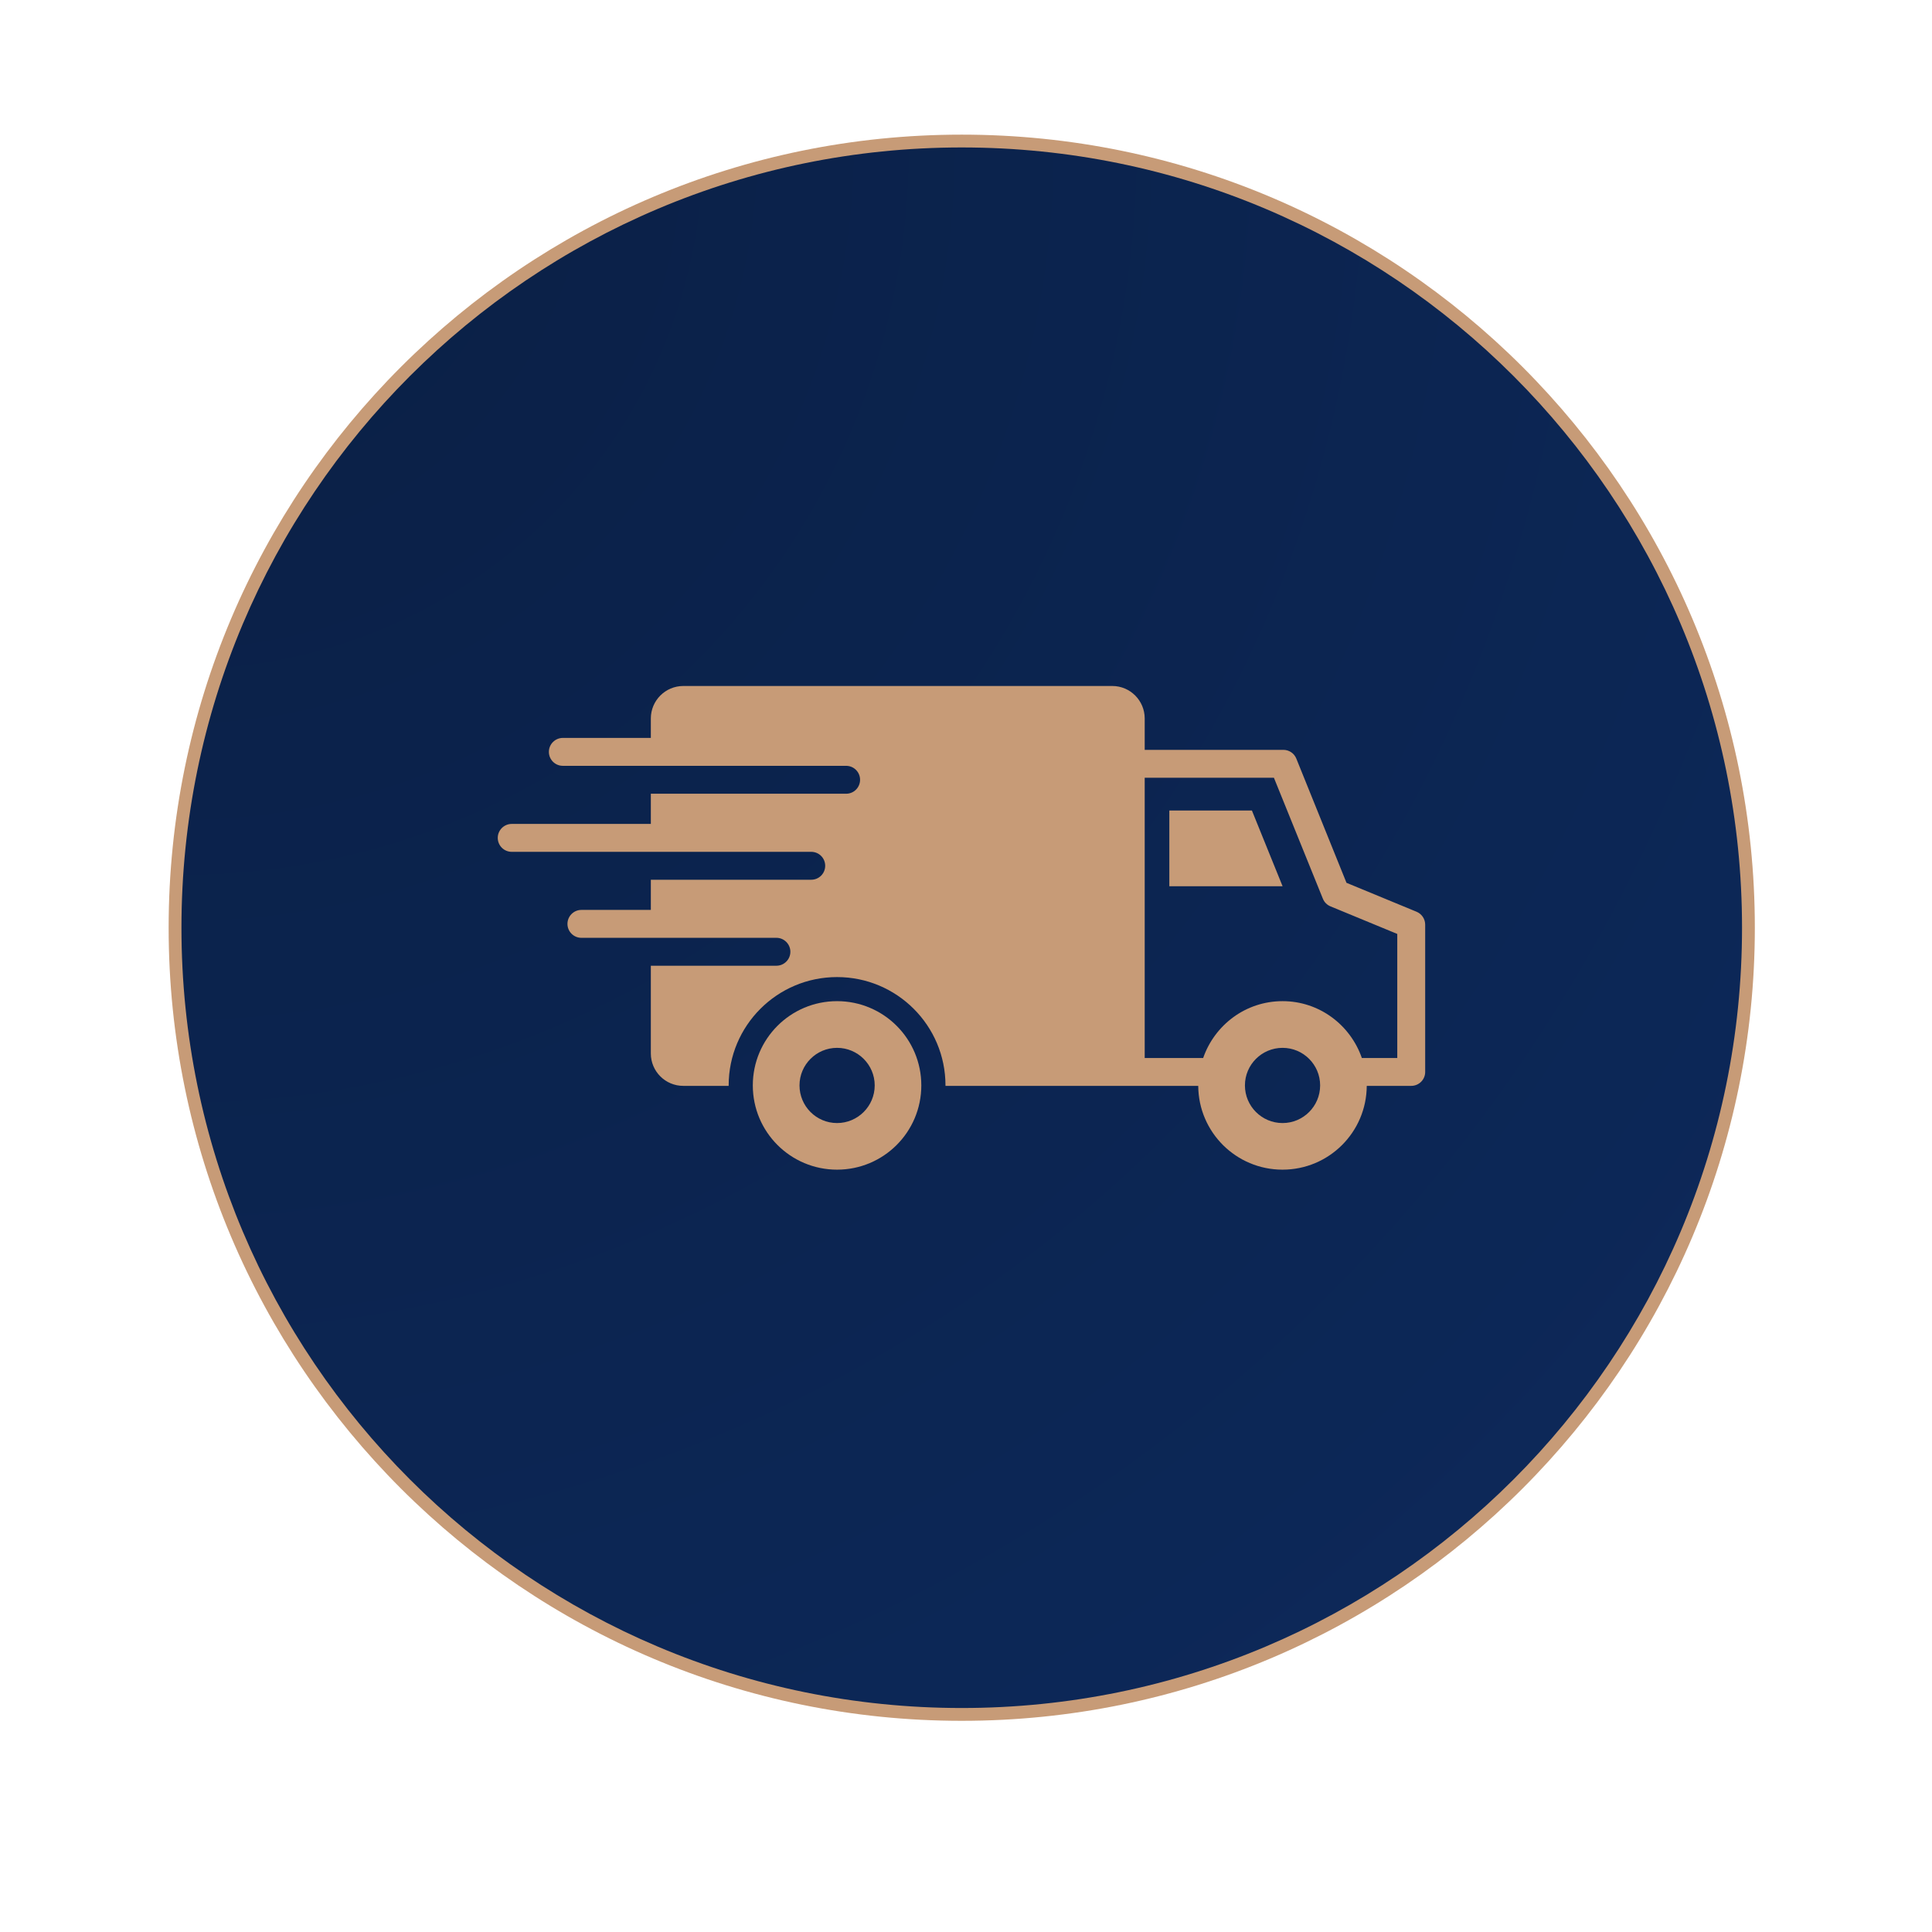
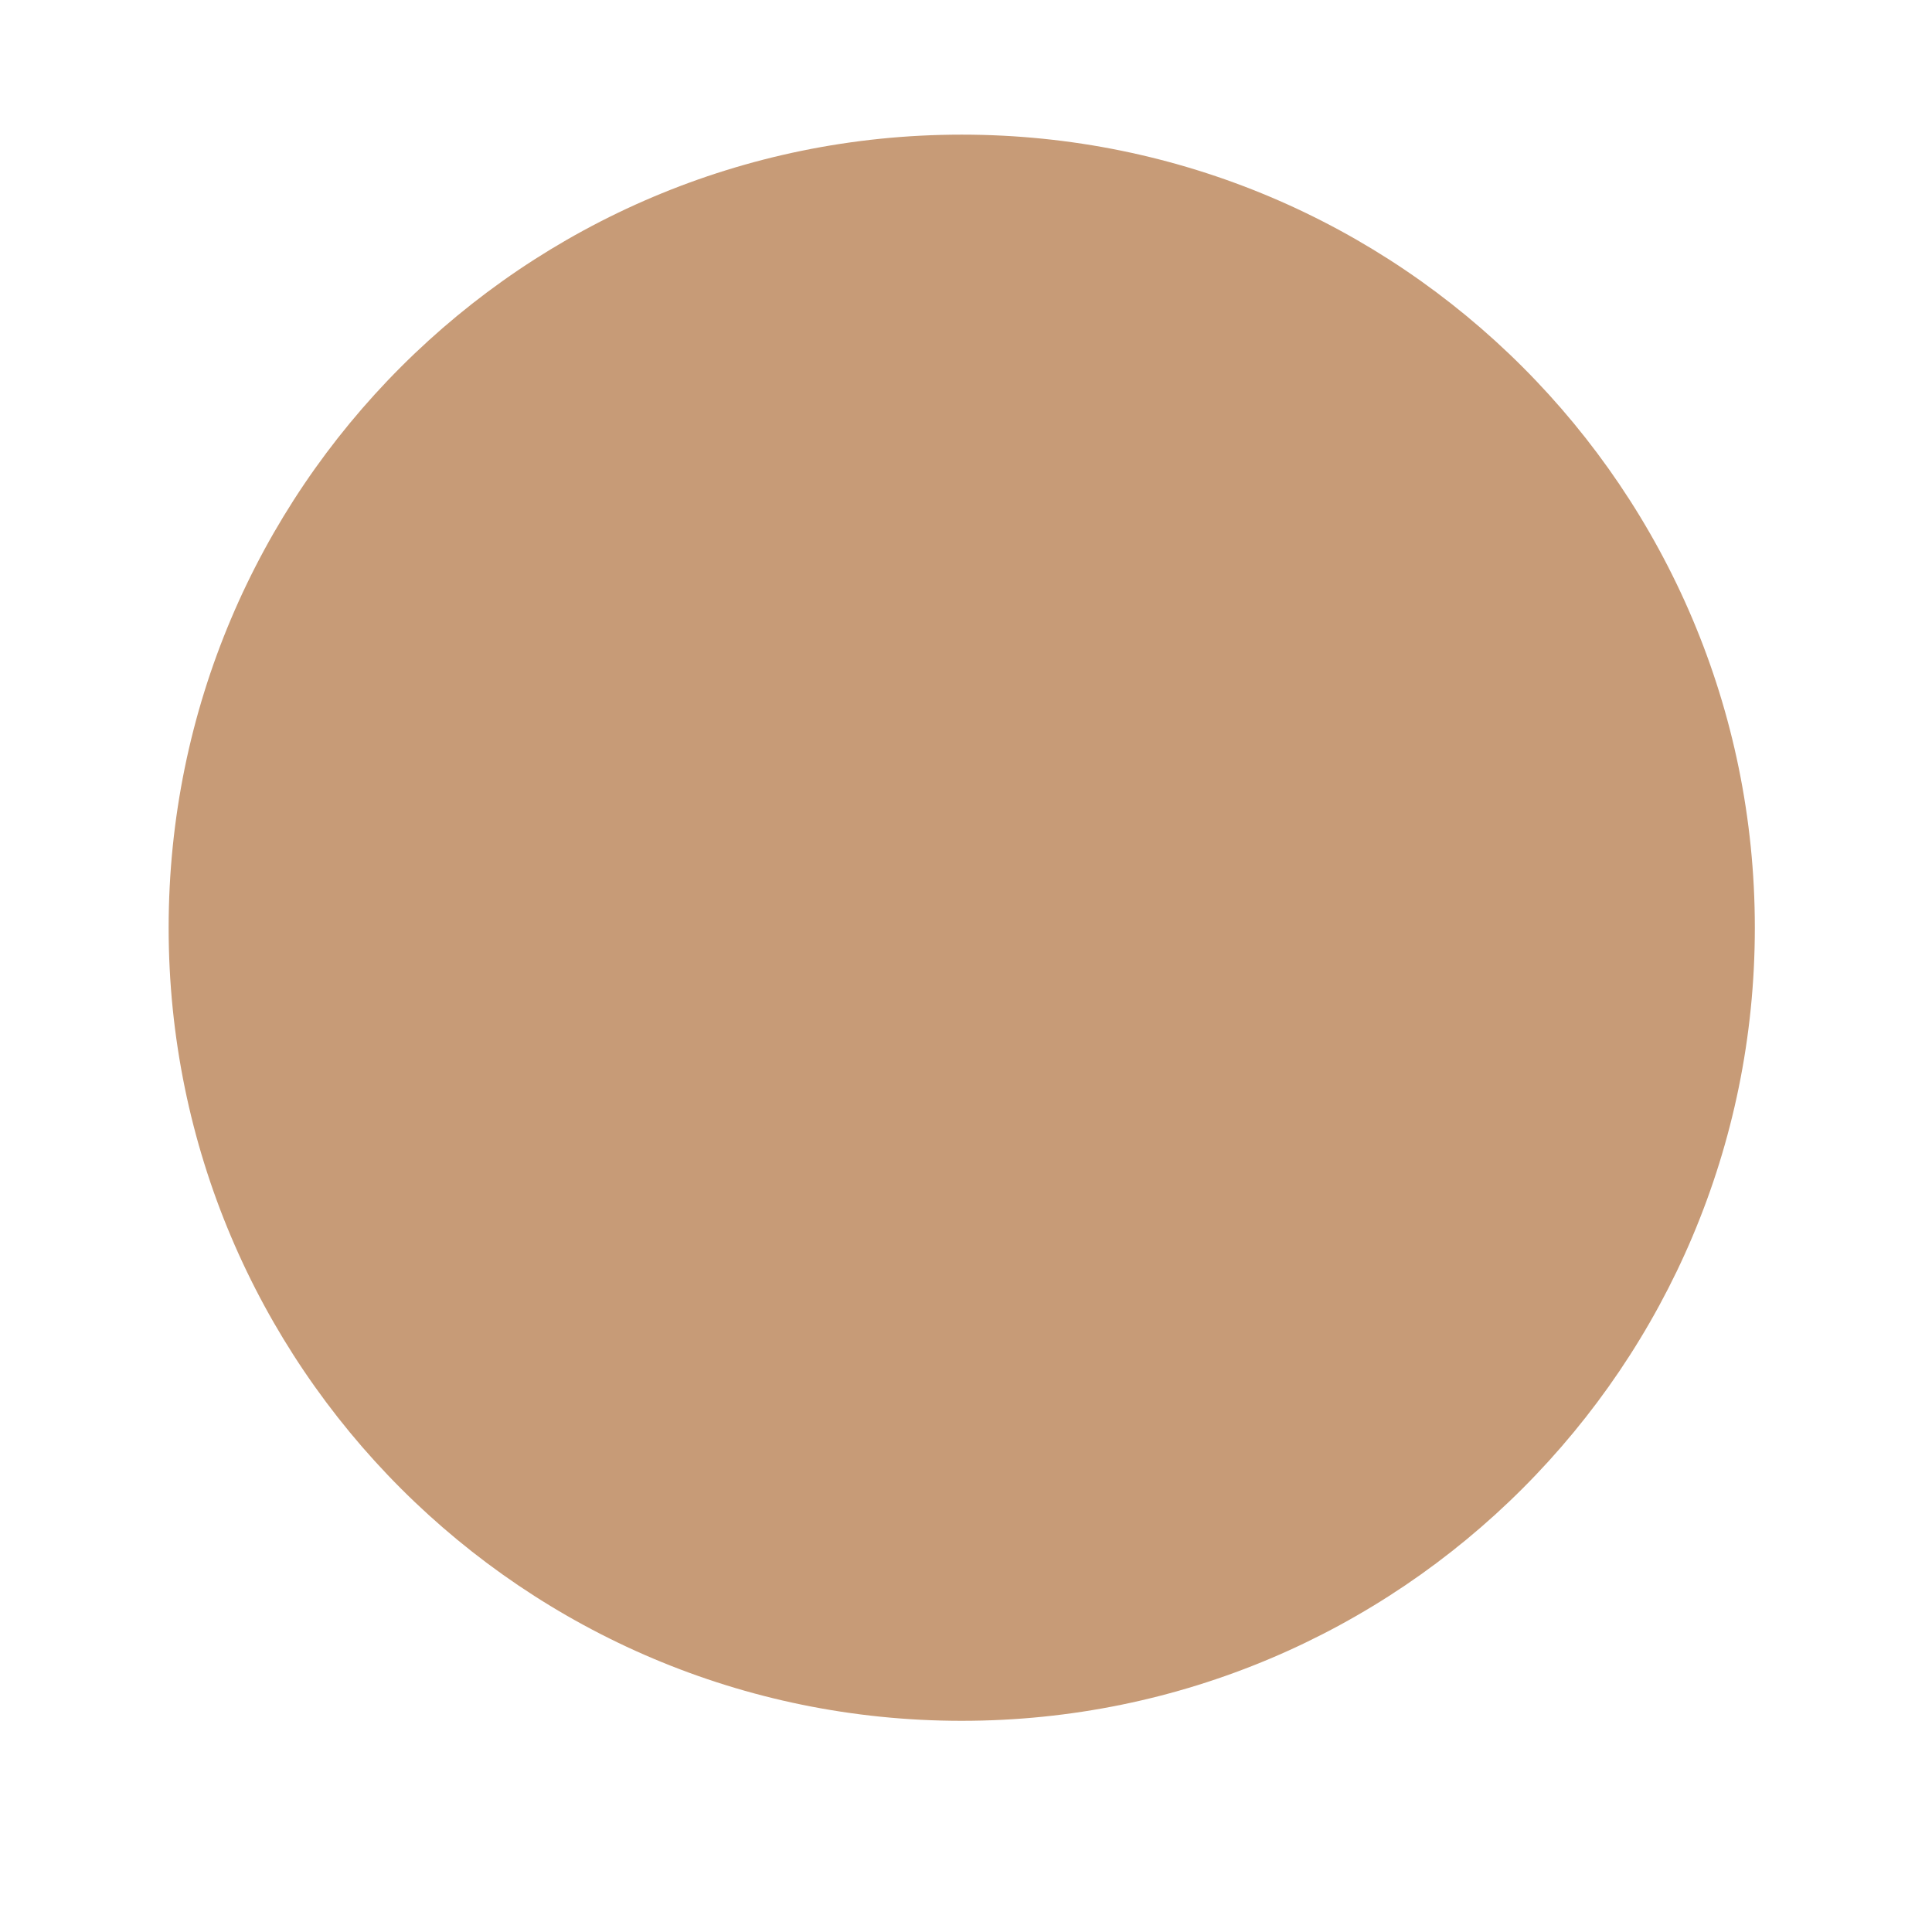
<svg xmlns="http://www.w3.org/2000/svg" width="150" zoomAndPan="magnify" viewBox="0 0 112.5 112.5" height="150" preserveAspectRatio="xMidYMid meet" version="1.0">
  <defs>
    <clipPath id="1f72e82a31">
      <path d="M 9.82 7.84 L 102.184 7.84 L 102.184 100.203 L 9.82 100.203 Z M 9.82 7.84 " clip-rule="nonzero" />
    </clipPath>
    <clipPath id="3b3ced5d50">
      <path d="M 56 7.84 C 30.496 7.84 9.82 28.516 9.82 54.023 C 9.82 79.527 30.496 100.203 56 100.203 C 81.508 100.203 102.184 79.527 102.184 54.023 C 102.184 28.516 81.508 7.84 56 7.84 Z M 56 7.84 " clip-rule="nonzero" />
    </clipPath>
    <clipPath id="0d16b28959">
      <path d="M 0.82 0.84 L 93.184 0.84 L 93.184 93.203 L 0.82 93.203 Z M 0.82 0.84 " clip-rule="nonzero" />
    </clipPath>
    <clipPath id="a61f636481">
      <path d="M 47 0.84 C 21.496 0.84 0.82 21.516 0.82 47.023 C 0.82 72.527 21.496 93.203 47 93.203 C 72.508 93.203 93.184 72.527 93.184 47.023 C 93.184 21.516 72.508 0.84 47 0.84 Z M 47 0.84 " clip-rule="nonzero" />
    </clipPath>
    <clipPath id="d8ef3ea45f">
      <rect x="0" width="94" y="0" height="94" />
    </clipPath>
    <clipPath id="1add32540b">
-       <path d="M 10.566 8.586 L 101.438 8.586 L 101.438 99.457 L 10.566 99.457 Z M 10.566 8.586 " clip-rule="nonzero" />
-     </clipPath>
+       </clipPath>
    <clipPath id="f81b99468d">
      <path d="M 56 8.586 C 30.906 8.586 10.566 28.93 10.566 54.023 C 10.566 79.117 30.906 99.457 56 99.457 C 81.094 99.457 101.438 79.117 101.438 54.023 C 101.438 28.93 81.094 8.586 56 8.586 Z M 56 8.586 " clip-rule="nonzero" />
    </clipPath>
    <clipPath id="1015ceff3d">
      <path d="M 0.566 0.586 L 91.438 0.586 L 91.438 91.457 L 0.566 91.457 Z M 0.566 0.586 " clip-rule="nonzero" />
    </clipPath>
    <clipPath id="8e3df1642b">
      <path d="M 46 0.586 C 20.906 0.586 0.566 20.93 0.566 46.023 C 0.566 71.117 20.906 91.457 46 91.457 C 71.094 91.457 91.438 71.117 91.438 46.023 C 91.438 20.93 71.094 0.586 46 0.586 Z M 46 0.586 " clip-rule="nonzero" />
    </clipPath>
    <radialGradient gradientTransform="matrix(1, 0, 0, 1, 0.566, 0.587)" gradientUnits="userSpaceOnUse" r="128.511" cx="0" id="20b2e2fc42" cy="0" fx="0" fy="0">
      <stop stop-opacity="1" stop-color="rgb(3.938%, 12.221%, 26.81%)" offset="0" />
      <stop stop-opacity="1" stop-color="rgb(3.972%, 12.335%, 27.074%)" offset="0.031" />
      <stop stop-opacity="1" stop-color="rgb(4.004%, 12.442%, 27.321%)" offset="0.059" />
      <stop stop-opacity="1" stop-color="rgb(4.036%, 12.549%, 27.568%)" offset="0.086" />
      <stop stop-opacity="1" stop-color="rgb(4.068%, 12.657%, 27.814%)" offset="0.113" />
      <stop stop-opacity="1" stop-color="rgb(4.099%, 12.756%, 28.043%)" offset="0.141" />
      <stop stop-opacity="1" stop-color="rgb(4.126%, 12.848%, 28.255%)" offset="0.164" />
      <stop stop-opacity="1" stop-color="rgb(4.155%, 12.939%, 28.465%)" offset="0.188" />
      <stop stop-opacity="1" stop-color="rgb(4.182%, 13.033%, 28.677%)" offset="0.211" />
      <stop stop-opacity="1" stop-color="rgb(4.21%, 13.124%, 28.888%)" offset="0.234" />
      <stop stop-opacity="1" stop-color="rgb(4.248%, 13.254%, 29.189%)" offset="0.258" />
      <stop stop-opacity="1" stop-color="rgb(4.298%, 13.422%, 29.576%)" offset="0.301" />
      <stop stop-opacity="1" stop-color="rgb(4.347%, 13.583%, 29.945%)" offset="0.344" />
      <stop stop-opacity="1" stop-color="rgb(4.391%, 13.728%, 30.281%)" offset="0.383" />
      <stop stop-opacity="1" stop-color="rgb(4.433%, 13.866%, 30.598%)" offset="0.418" />
      <stop stop-opacity="1" stop-color="rgb(4.472%, 13.997%, 30.898%)" offset="0.453" />
      <stop stop-opacity="1" stop-color="rgb(4.509%, 14.119%, 31.178%)" offset="0.484" />
      <stop stop-opacity="1" stop-color="rgb(4.543%, 14.233%, 31.444%)" offset="0.516" />
      <stop stop-opacity="1" stop-color="rgb(4.576%, 14.342%, 31.689%)" offset="0.543" />
      <stop stop-opacity="1" stop-color="rgb(4.607%, 14.441%, 31.918%)" offset="0.57" />
      <stop stop-opacity="1" stop-color="rgb(4.634%, 14.532%, 32.13%)" offset="0.594" />
      <stop stop-opacity="1" stop-color="rgb(4.662%, 14.624%, 32.341%)" offset="0.617" />
      <stop stop-opacity="1" stop-color="rgb(4.7%, 14.754%, 32.642%)" offset="0.641" />
      <stop stop-opacity="1" stop-color="rgb(4.749%, 14.915%, 33.011%)" offset="0.684" />
      <stop stop-opacity="1" stop-color="rgb(4.79%, 15.053%, 33.328%)" offset="0.723" />
      <stop stop-opacity="1" stop-color="rgb(4.825%, 15.167%, 33.592%)" offset="0.754" />
      <stop stop-opacity="1" stop-color="rgb(4.857%, 15.276%, 33.839%)" offset="0.781" />
      <stop stop-opacity="1" stop-color="rgb(4.887%, 15.375%, 34.068%)" offset="0.809" />
      <stop stop-opacity="1" stop-color="rgb(4.924%, 15.497%, 34.349%)" offset="0.832" />
      <stop stop-opacity="1" stop-color="rgb(4.965%, 15.636%, 34.666%)" offset="0.871" />
      <stop stop-opacity="1" stop-color="rgb(4.997%, 15.742%, 34.914%)" offset="0.902" />
      <stop stop-opacity="1" stop-color="rgb(5.032%, 15.857%, 35.178%)" offset="0.926" />
      <stop stop-opacity="1" stop-color="rgb(5.077%, 16.002%, 35.512%)" offset="0.961" />
      <stop stop-opacity="1" stop-color="rgb(5.099%, 16.08%, 35.689%)" offset="1" />
    </radialGradient>
    <clipPath id="e8b244ac8b">
      <rect x="0" width="92" y="0" height="92" />
    </clipPath>
    <clipPath id="e57c79ff4d">
      <path d="M 43 58 L 54 58 L 54 68.32 L 43 68.32 Z M 43 58 " clip-rule="nonzero" />
    </clipPath>
    <clipPath id="f805cdf822">
      <path d="M 28.93 39.945 L 83 39.945 L 83 68.32 L 28.93 68.32 Z M 28.93 39.945 " clip-rule="nonzero" />
    </clipPath>
  </defs>
  <g clip-path="url(#1f72e82a31)">
    <g clip-path="url(#3b3ced5d50)">
      <g transform="matrix(1, 0, 0, 1, 9, 7)">
        <g clip-path="url(#d8ef3ea45f)">
          <g clip-path="url(#0d16b28959)">
            <g clip-path="url(#a61f636481)">
              <path fill="#c79b77" d="M 0.82 0.84 L 93.184 0.84 L 93.184 93.203 L 0.82 93.203 Z M 0.82 0.84 " fill-opacity="1" fill-rule="nonzero" />
            </g>
          </g>
        </g>
      </g>
    </g>
  </g>
  <g clip-path="url(#1add32540b)">
    <g clip-path="url(#f81b99468d)">
      <g transform="matrix(1, 0, 0, 1, 10, 8)">
        <g clip-path="url(#e8b244ac8b)">
          <g clip-path="url(#1015ceff3d)">
            <g clip-path="url(#8e3df1642b)">
-               <path fill="url(#20b2e2fc42)" d="M 0.566 0.586 L 0.566 91.457 L 91.438 91.457 L 91.438 0.586 Z M 0.566 0.586 " fill-rule="nonzero" />
-             </g>
+               </g>
          </g>
        </g>
      </g>
    </g>
  </g>
-   <path fill="#c79b77" d="M 68.09 47.195 L 68.09 51.605 L 74.684 51.605 L 72.898 47.195 Z M 68.09 47.195 " fill-opacity="1" fill-rule="nonzero" />
  <g clip-path="url(#e57c79ff4d)">
    <path fill="#c79b77" d="M 48.742 58.297 C 46.031 58.297 43.836 60.492 43.836 63.203 C 43.836 65.914 46.031 68.109 48.742 68.109 C 51.453 68.109 53.648 65.914 53.648 63.203 C 53.648 60.492 51.453 58.297 48.742 58.297 Z M 48.742 65.395 C 47.535 65.395 46.555 64.414 46.555 63.203 C 46.555 61.996 47.535 61.016 48.742 61.016 C 49.949 61.016 50.934 61.996 50.934 63.203 C 50.934 64.414 49.949 65.395 48.742 65.395 Z M 48.742 65.395 " fill-opacity="1" fill-rule="nonzero" />
  </g>
  <g clip-path="url(#f805cdf822)">
    <path fill="#c79b77" d="M 82.484 53.09 L 78.406 51.406 L 75.484 44.172 C 75.359 43.863 75.062 43.664 74.73 43.664 L 66.656 43.664 L 66.656 41.836 C 66.656 40.793 65.809 39.945 64.77 39.945 L 39.789 39.945 C 38.746 39.945 37.898 40.793 37.898 41.836 L 37.898 42.969 L 32.773 42.969 C 32.324 42.969 31.961 43.336 31.961 43.781 C 31.961 44.23 32.324 44.594 32.773 44.594 L 49.27 44.594 C 49.719 44.594 50.082 44.957 50.082 45.406 C 50.082 45.855 49.719 46.219 49.27 46.219 L 37.898 46.219 L 37.898 47.977 L 29.797 47.977 C 29.348 47.977 28.984 48.344 28.984 48.789 C 28.984 49.238 29.348 49.602 29.797 49.602 L 47.238 49.602 C 47.688 49.602 48.051 49.965 48.051 50.414 C 48.051 50.863 47.688 51.227 47.238 51.227 L 37.898 51.227 L 37.898 52.984 L 33.855 52.984 C 33.406 52.984 33.043 53.352 33.043 53.797 C 33.043 54.246 33.406 54.609 33.855 54.609 L 45.211 54.609 C 45.656 54.609 46.023 54.973 46.023 55.422 C 46.023 55.871 45.656 56.234 45.211 56.234 L 37.898 56.234 L 37.898 61.344 C 37.898 62.387 38.746 63.23 39.785 63.23 L 42.43 63.23 C 42.43 63.223 42.43 63.211 42.43 63.203 C 42.43 59.719 45.254 56.895 48.742 56.895 C 52.227 56.895 55.055 59.719 55.055 63.203 C 55.055 63.215 55.055 63.223 55.055 63.23 L 69.773 63.23 C 69.789 65.93 71.98 68.109 74.68 68.109 C 77.383 68.109 79.57 65.93 79.586 63.23 L 82.176 63.23 C 82.625 63.23 82.988 62.867 82.988 62.422 L 82.988 53.84 C 82.988 53.512 82.789 53.215 82.484 53.09 Z M 74.684 65.395 C 73.473 65.395 72.492 64.414 72.492 63.203 C 72.492 61.996 73.473 61.016 74.684 61.016 C 75.891 61.016 76.871 61.996 76.871 63.203 C 76.871 64.414 75.891 65.395 74.684 65.395 Z M 81.363 61.609 L 79.301 61.609 C 78.637 59.688 76.828 58.297 74.684 58.297 C 72.535 58.297 70.727 59.684 70.059 61.609 L 66.656 61.609 L 66.656 45.289 L 74.18 45.289 L 77.031 52.332 C 77.113 52.535 77.273 52.695 77.473 52.777 L 81.363 54.383 Z M 81.363 61.609 " fill-opacity="1" fill-rule="nonzero" />
  </g>
</svg>